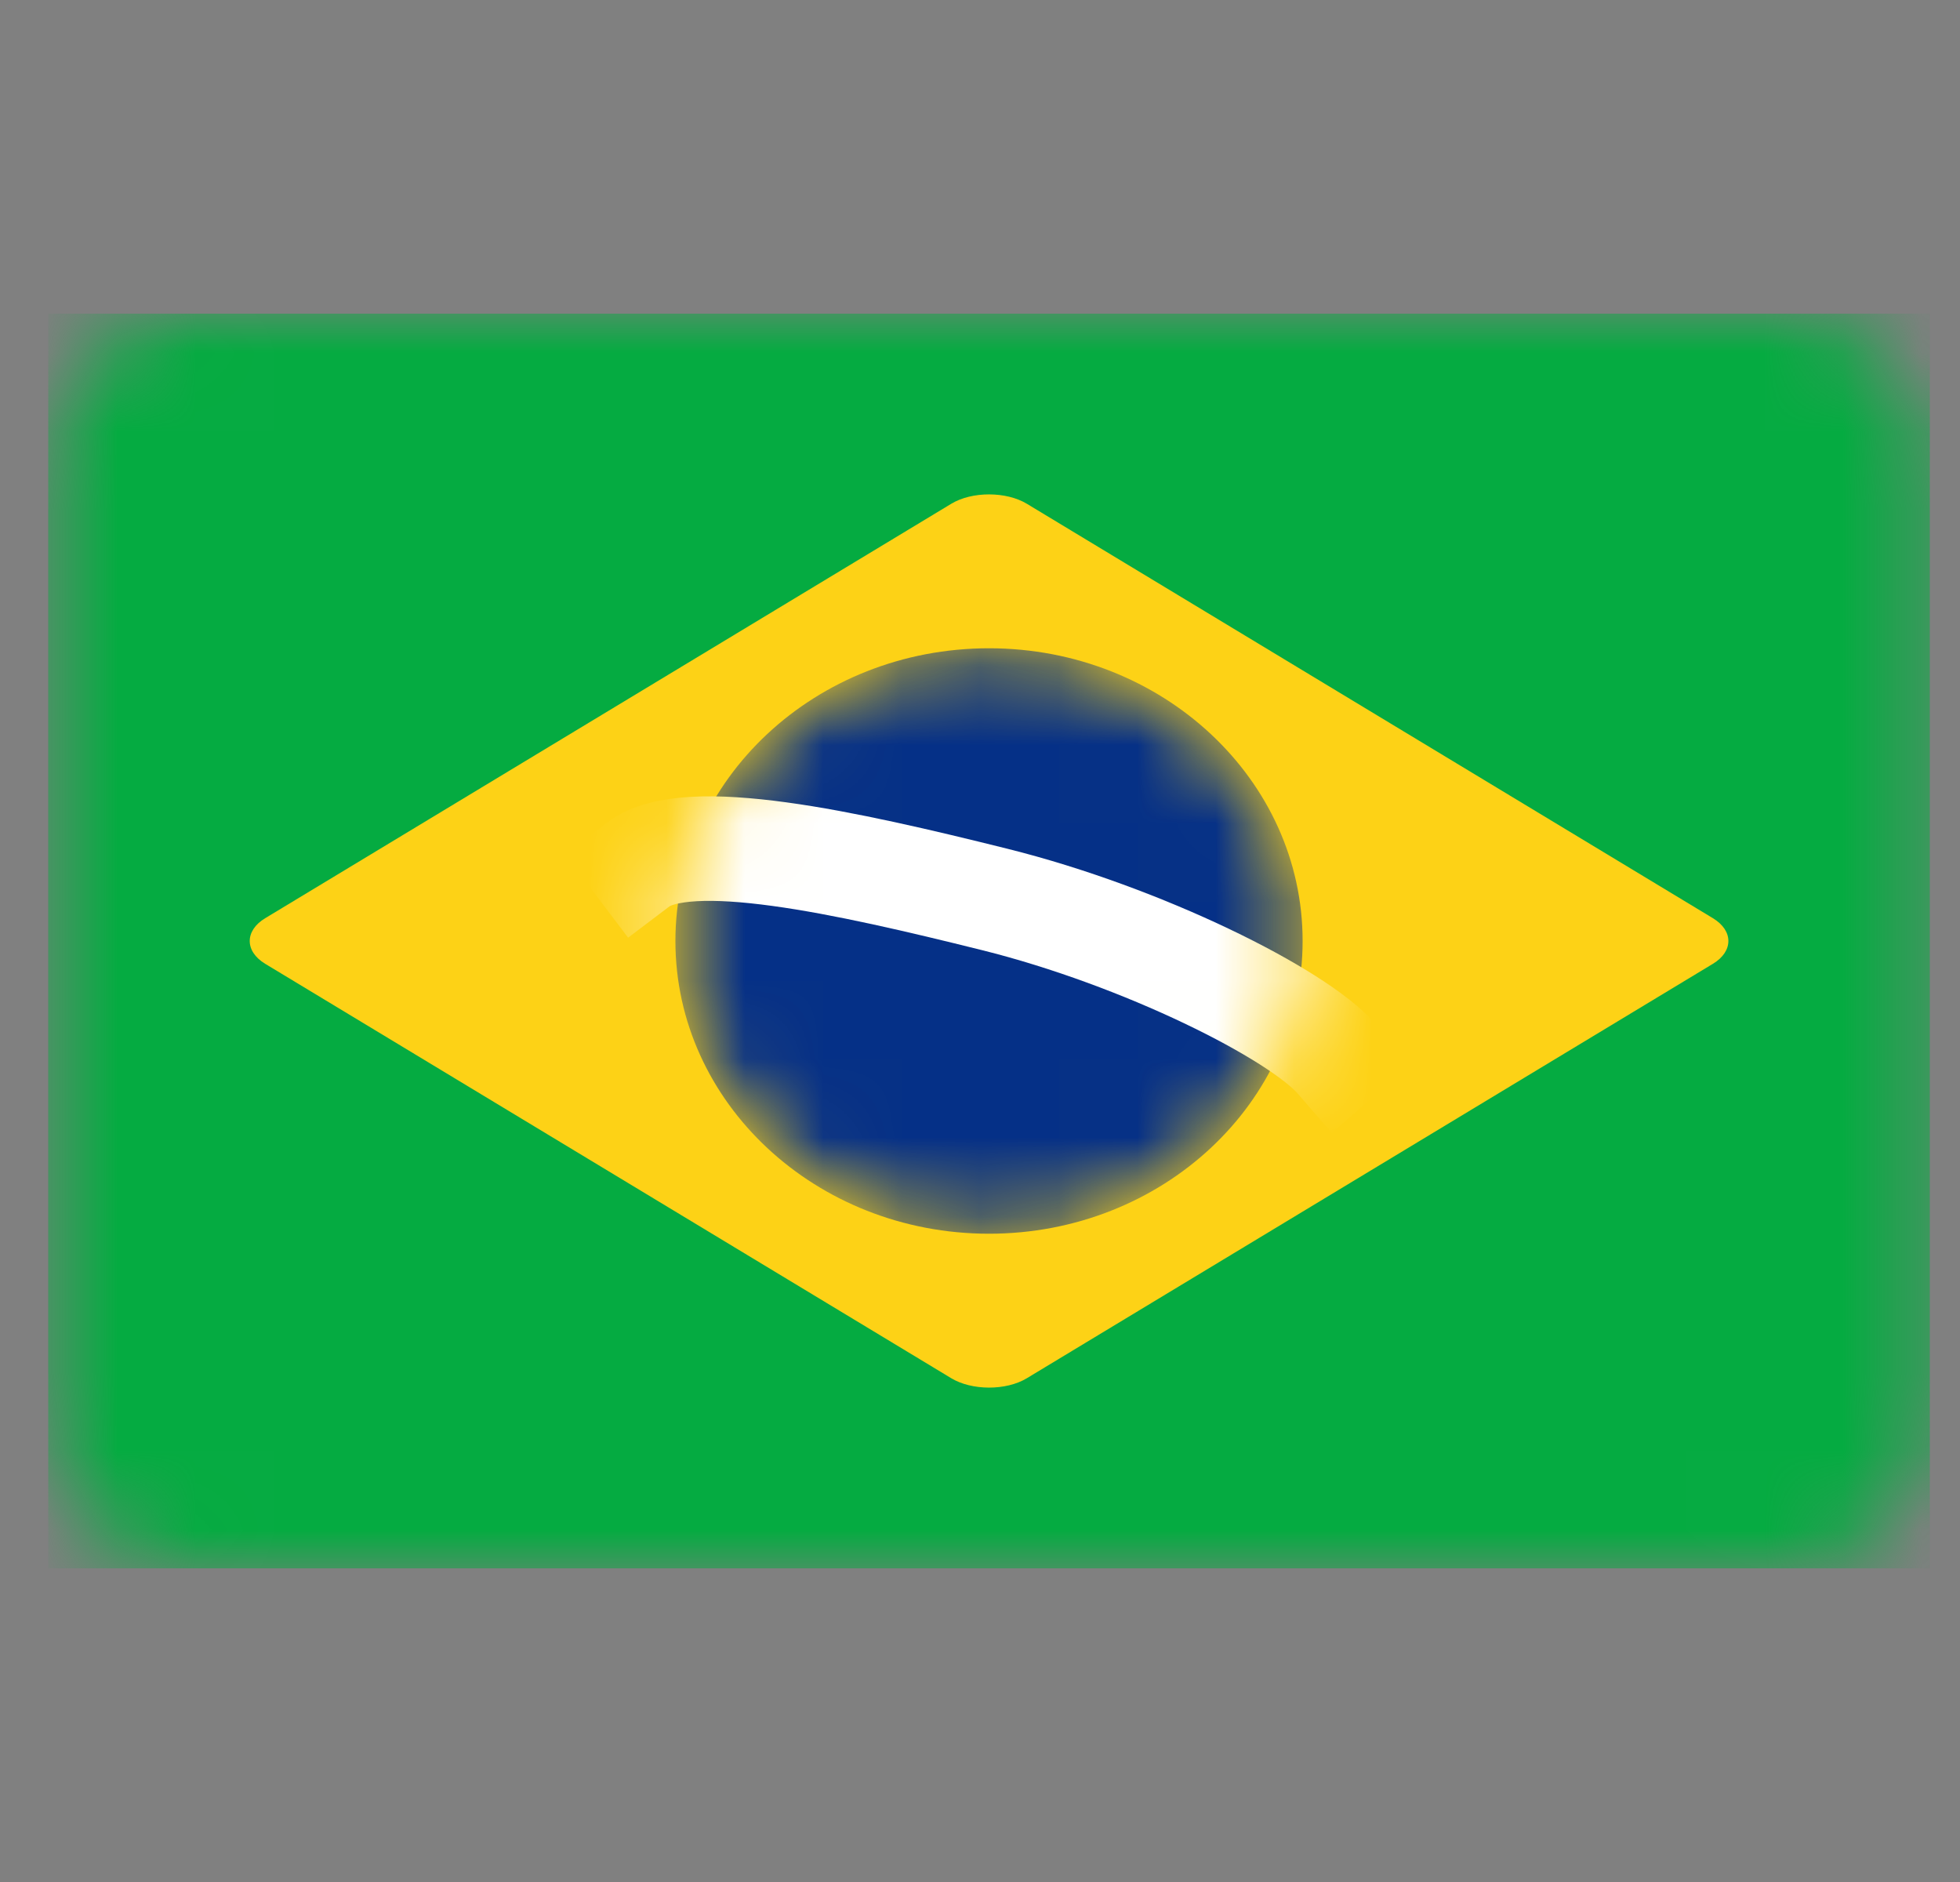
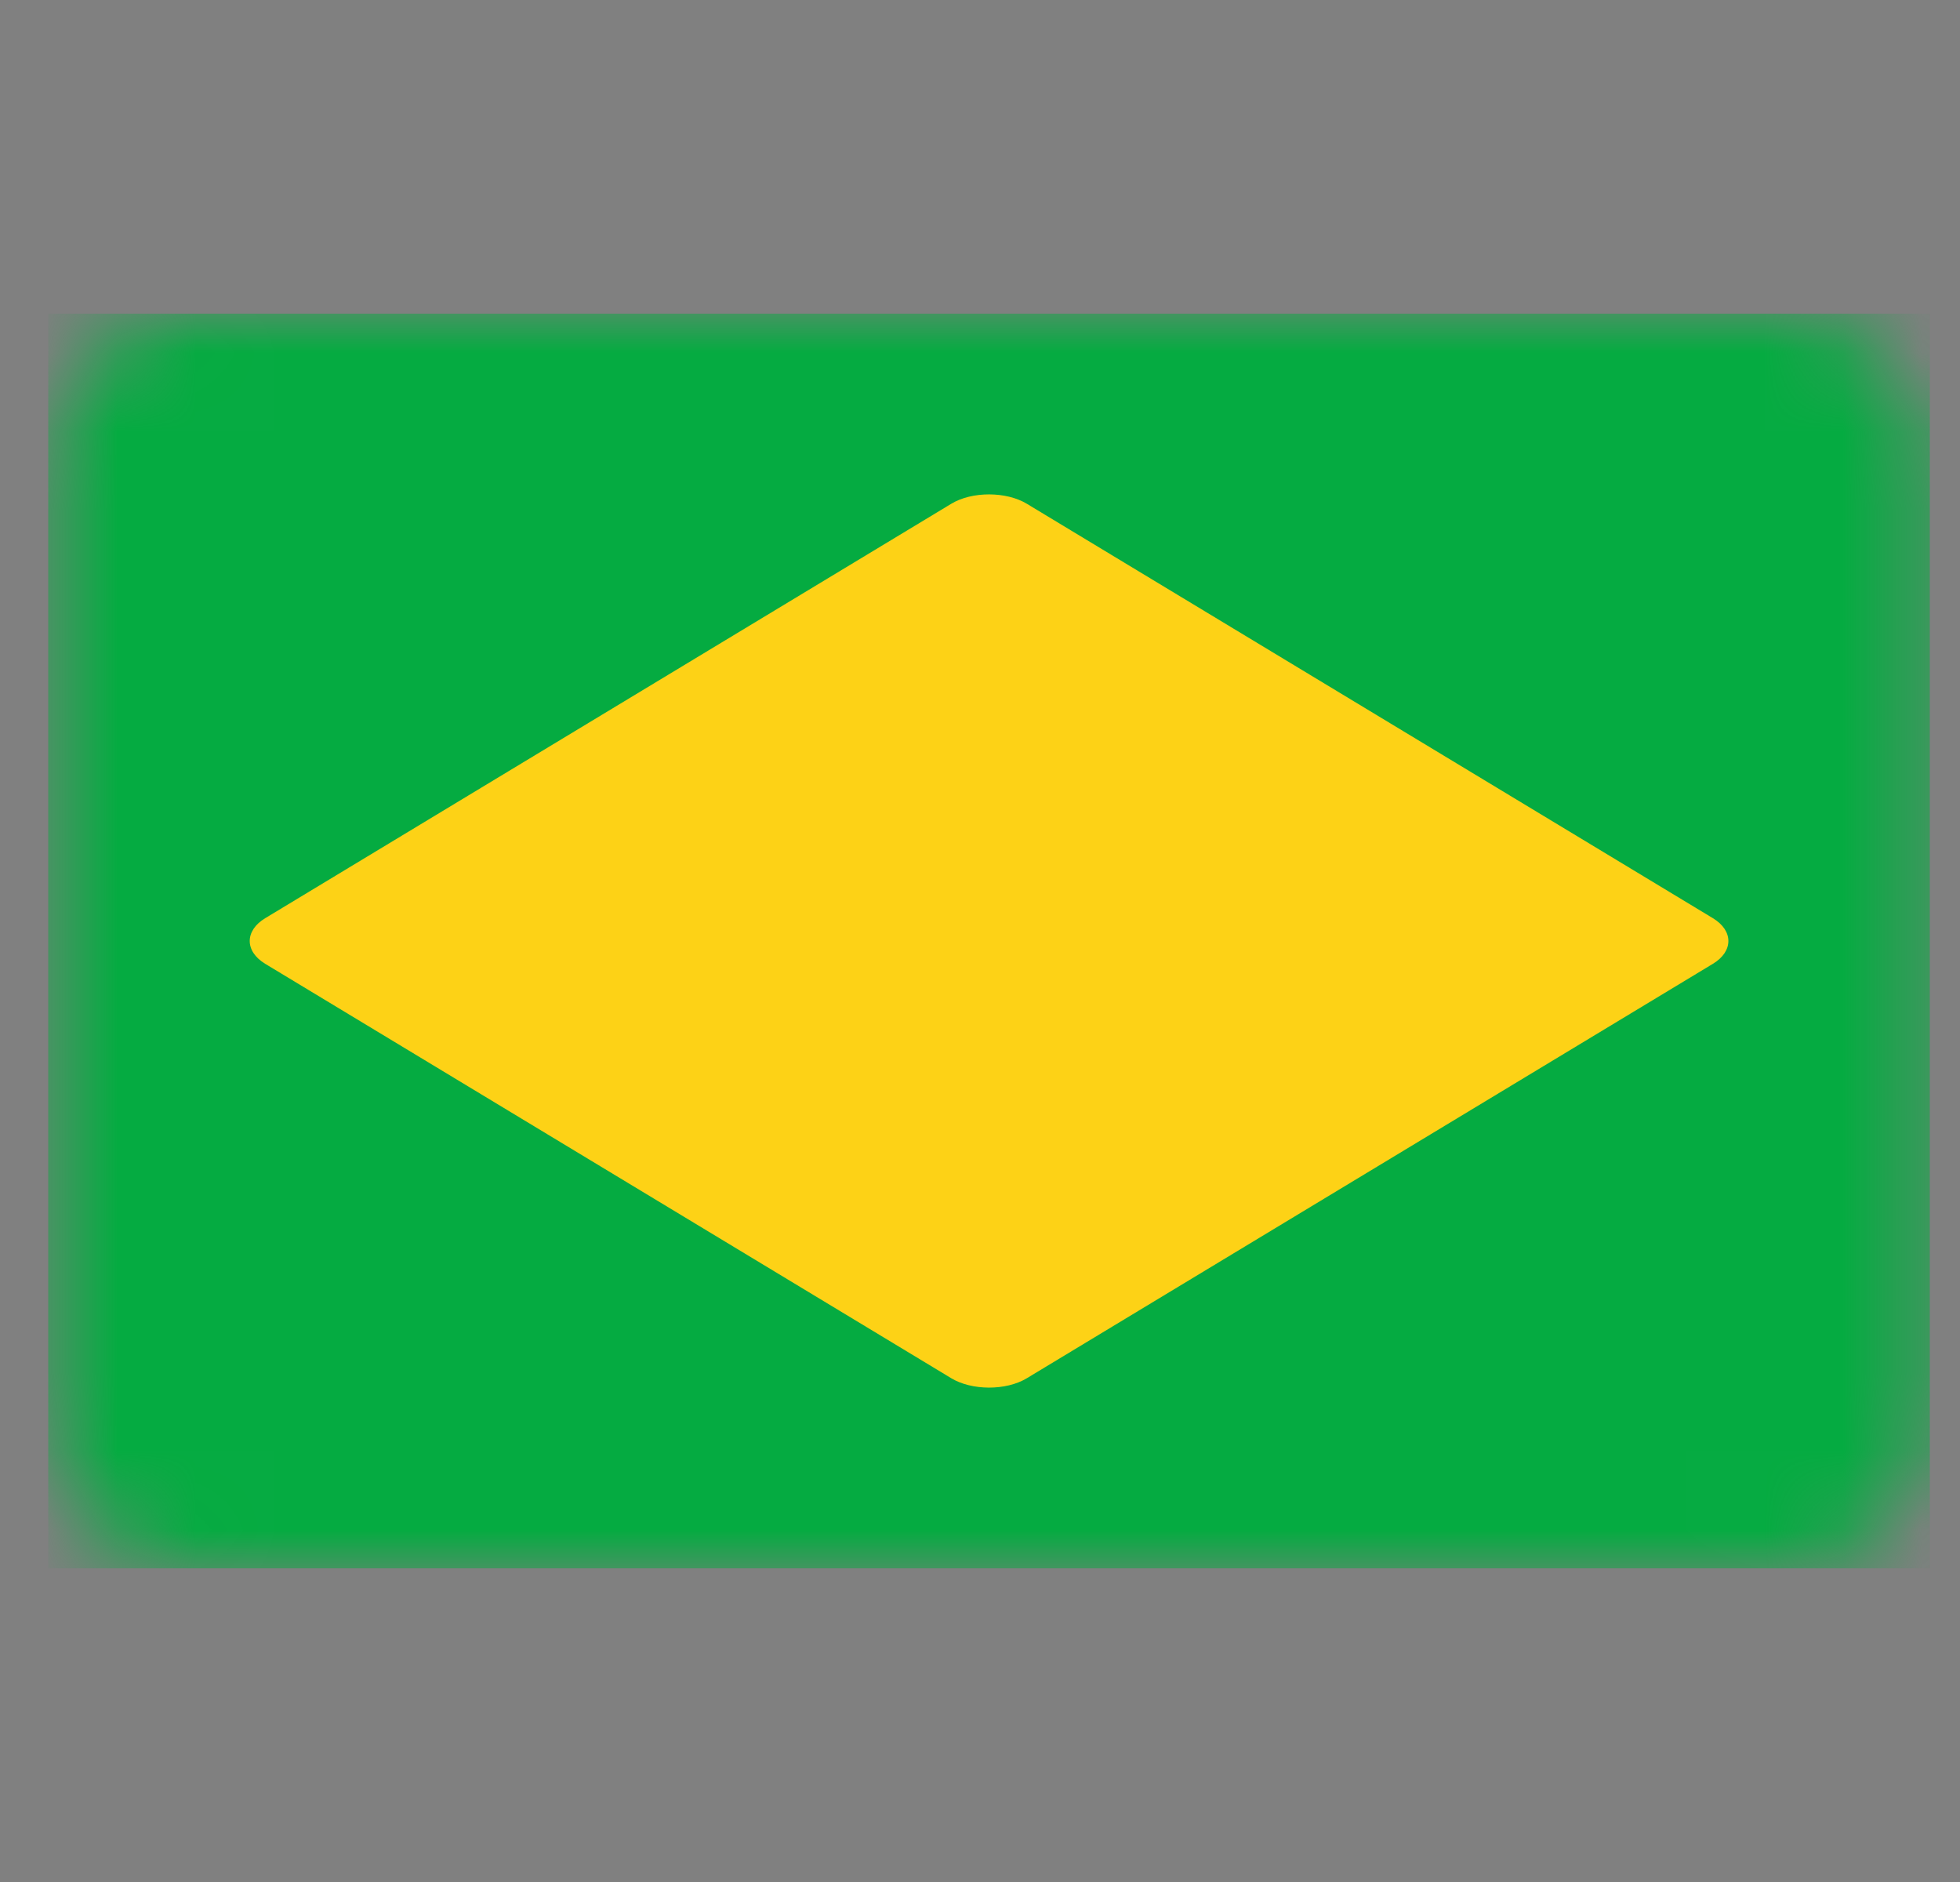
<svg xmlns="http://www.w3.org/2000/svg" width="25" height="24" viewBox="0 0 25 24" fill="none">
  <rect x="0" y="0" width="25" height="24" fill="#808080" stroke="none" />
  <mask id="A" maskUnits="userSpaceOnUse" x="0" y="4" width="25" height="16" style="mask-type:alpha">
    <path d="M22.615 4h-20a2 2 0 0 0-2 2v12a2 2 0 0 0 2 2h20a2 2 0 0 0 2-2V6a2 2 0 0 0-2-2z" fill="#fff" />
  </mask>
  <g mask="url(#A)">
    <path d="M24.615 4h-24v16h24V4z" fill="#05ab41" />
    <path fill-rule="evenodd" d="M3.383 12.291c-.266-.161-.261-.425 0-.582l8.751-5.285c.266-.161.703-.157.963 0l8.751 5.285c.266.161.261.425 0 .582l-8.751 5.285c-.266.161-.703.157-.963 0l-8.751-5.285z" fill="#fdd216" />
    <mask id="B" maskUnits="userSpaceOnUse" x="8" y="8" width="9" height="8" style="mask-type:alpha">
-       <path d="M12.615 15.733c2.209 0 4-1.671 4-3.733s-1.791-3.733-4-3.733-4 1.671-4 3.733 1.791 3.733 4 3.733z" fill="#fff" />
-     </mask>
+       </mask>
    <g mask="url(#B)">
-       <path d="M12.615 15.733c2.209 0 4-1.671 4-3.733s-1.791-3.733-4-3.733-4 1.671-4 3.733 1.791 3.733 4 3.733z" fill="#053087" />
-       <path d="M8.141 11.024c.628-.475 2.655-.025 4.546.446s3.865 1.458 4.367 2.037" stroke="#fff" stroke-width="1.333" stroke-linecap="square" />
-     </g>
+       </g>
  </g>
</svg>